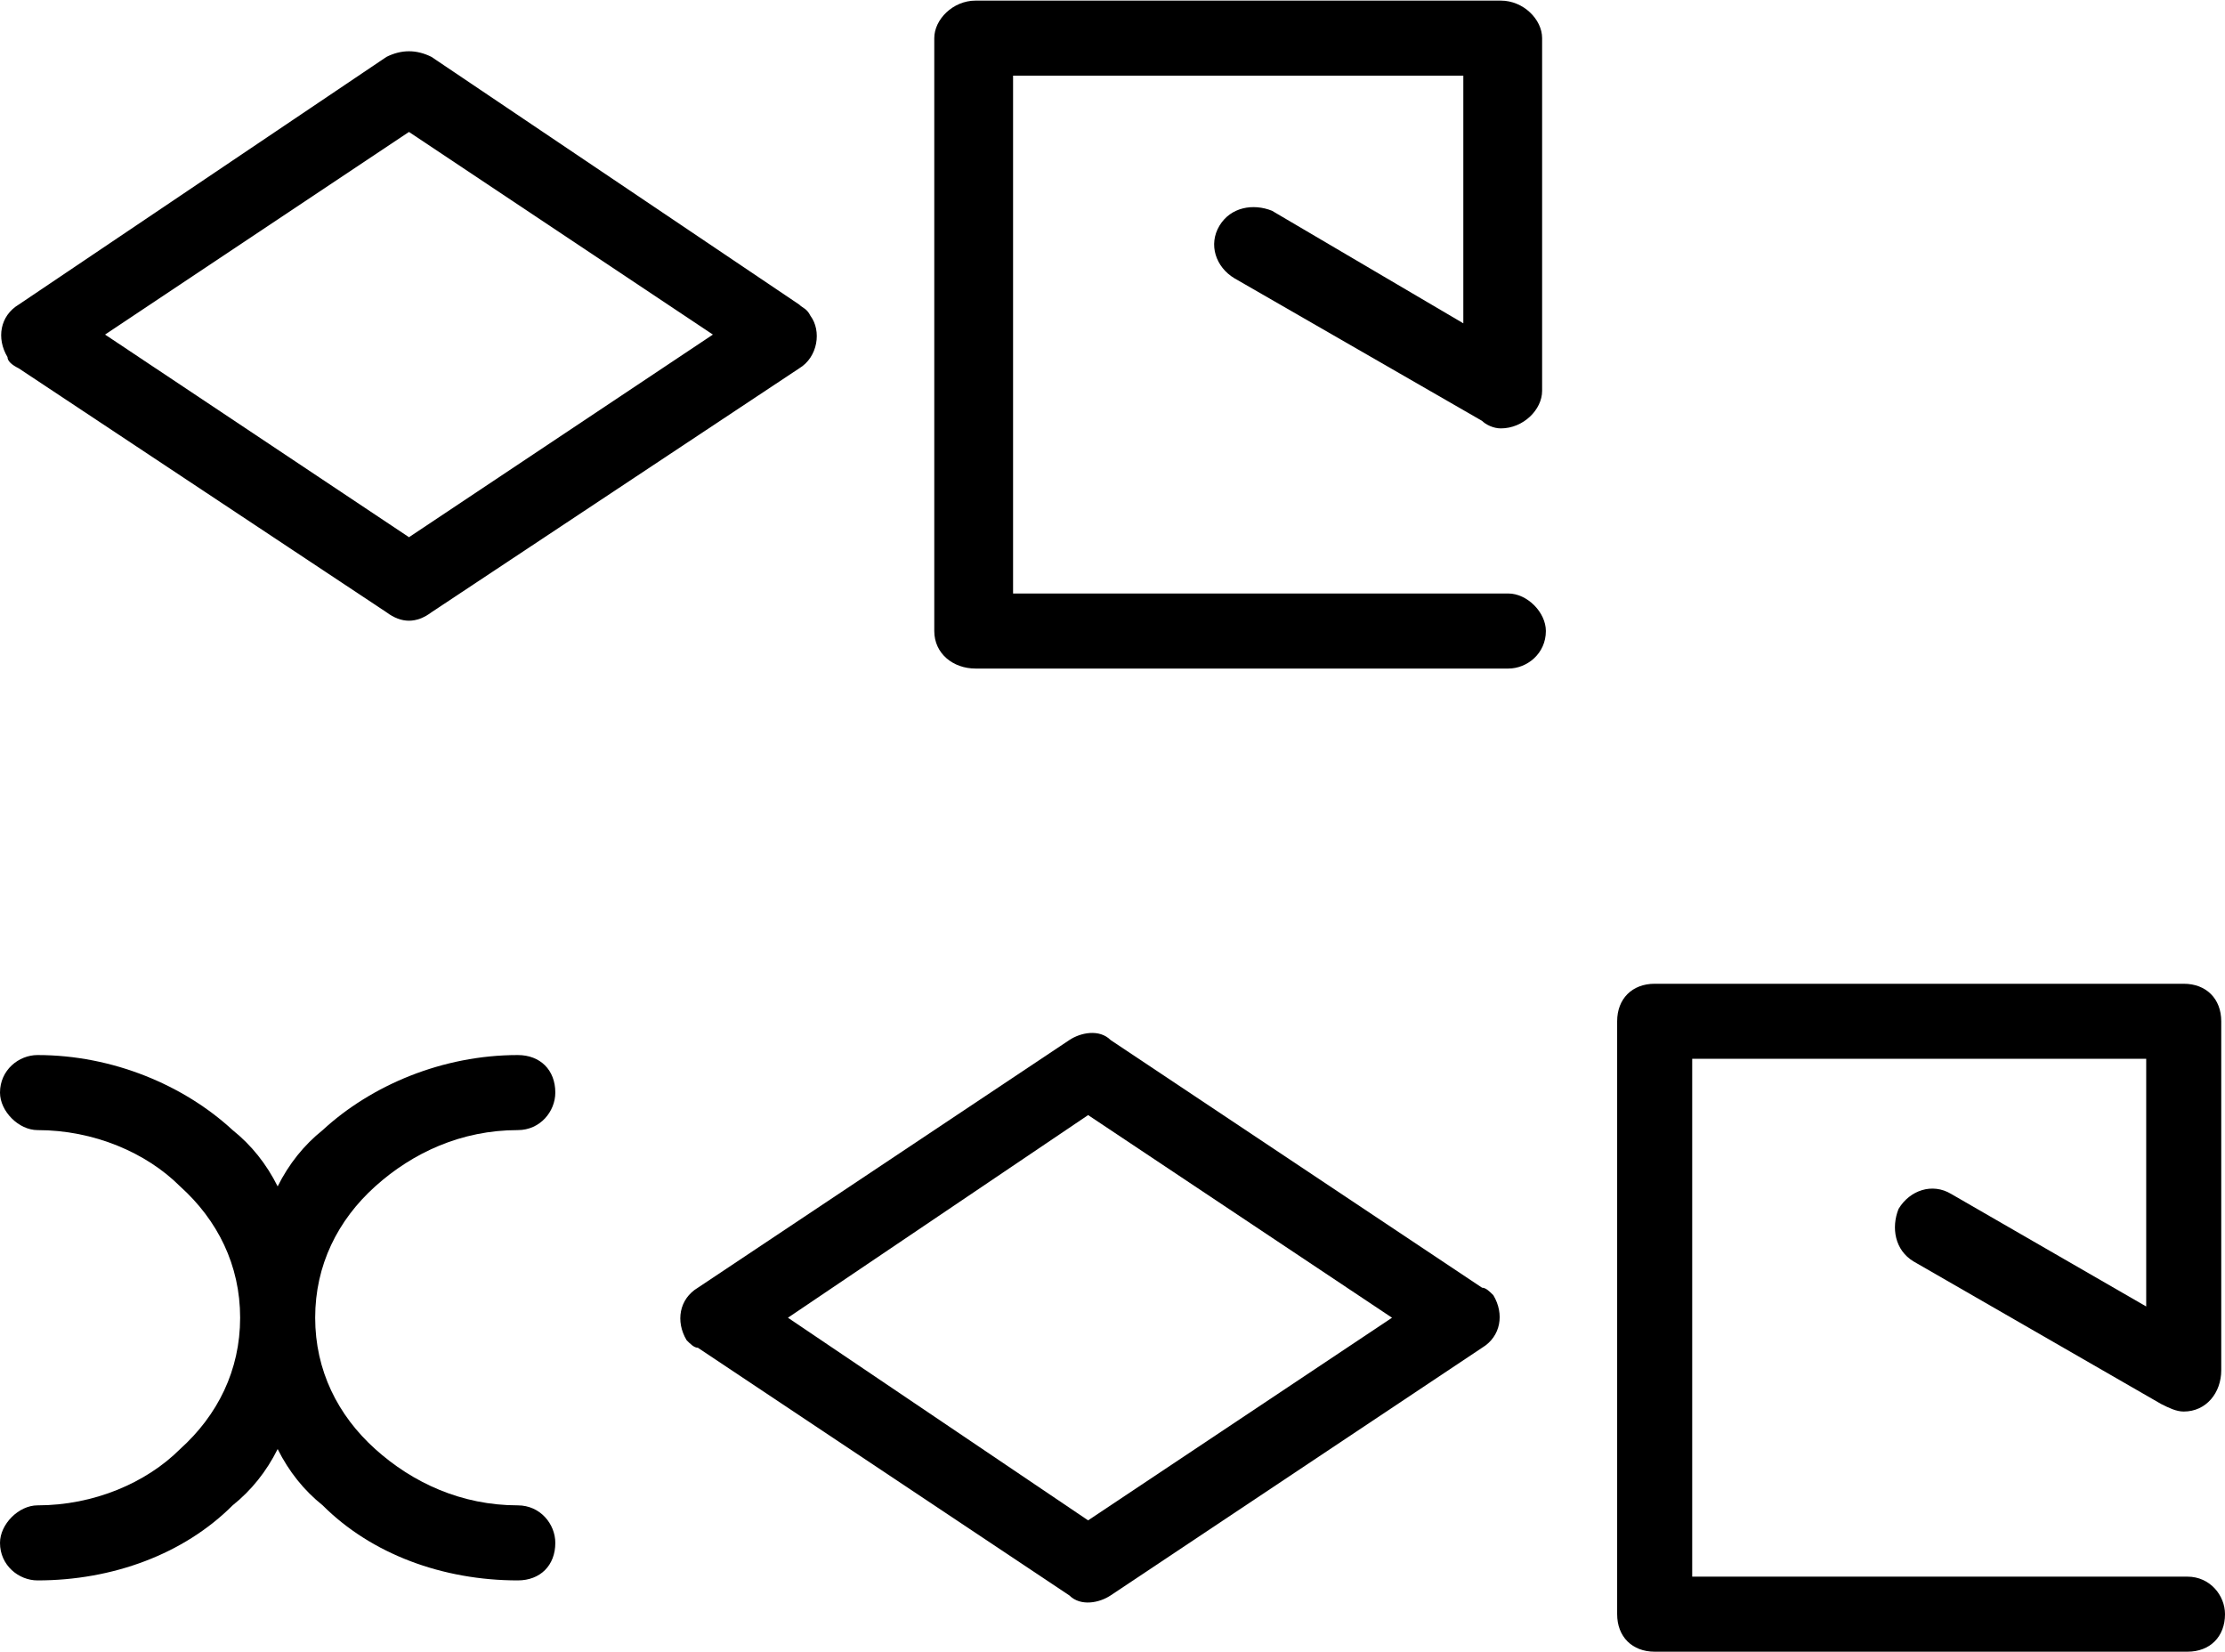
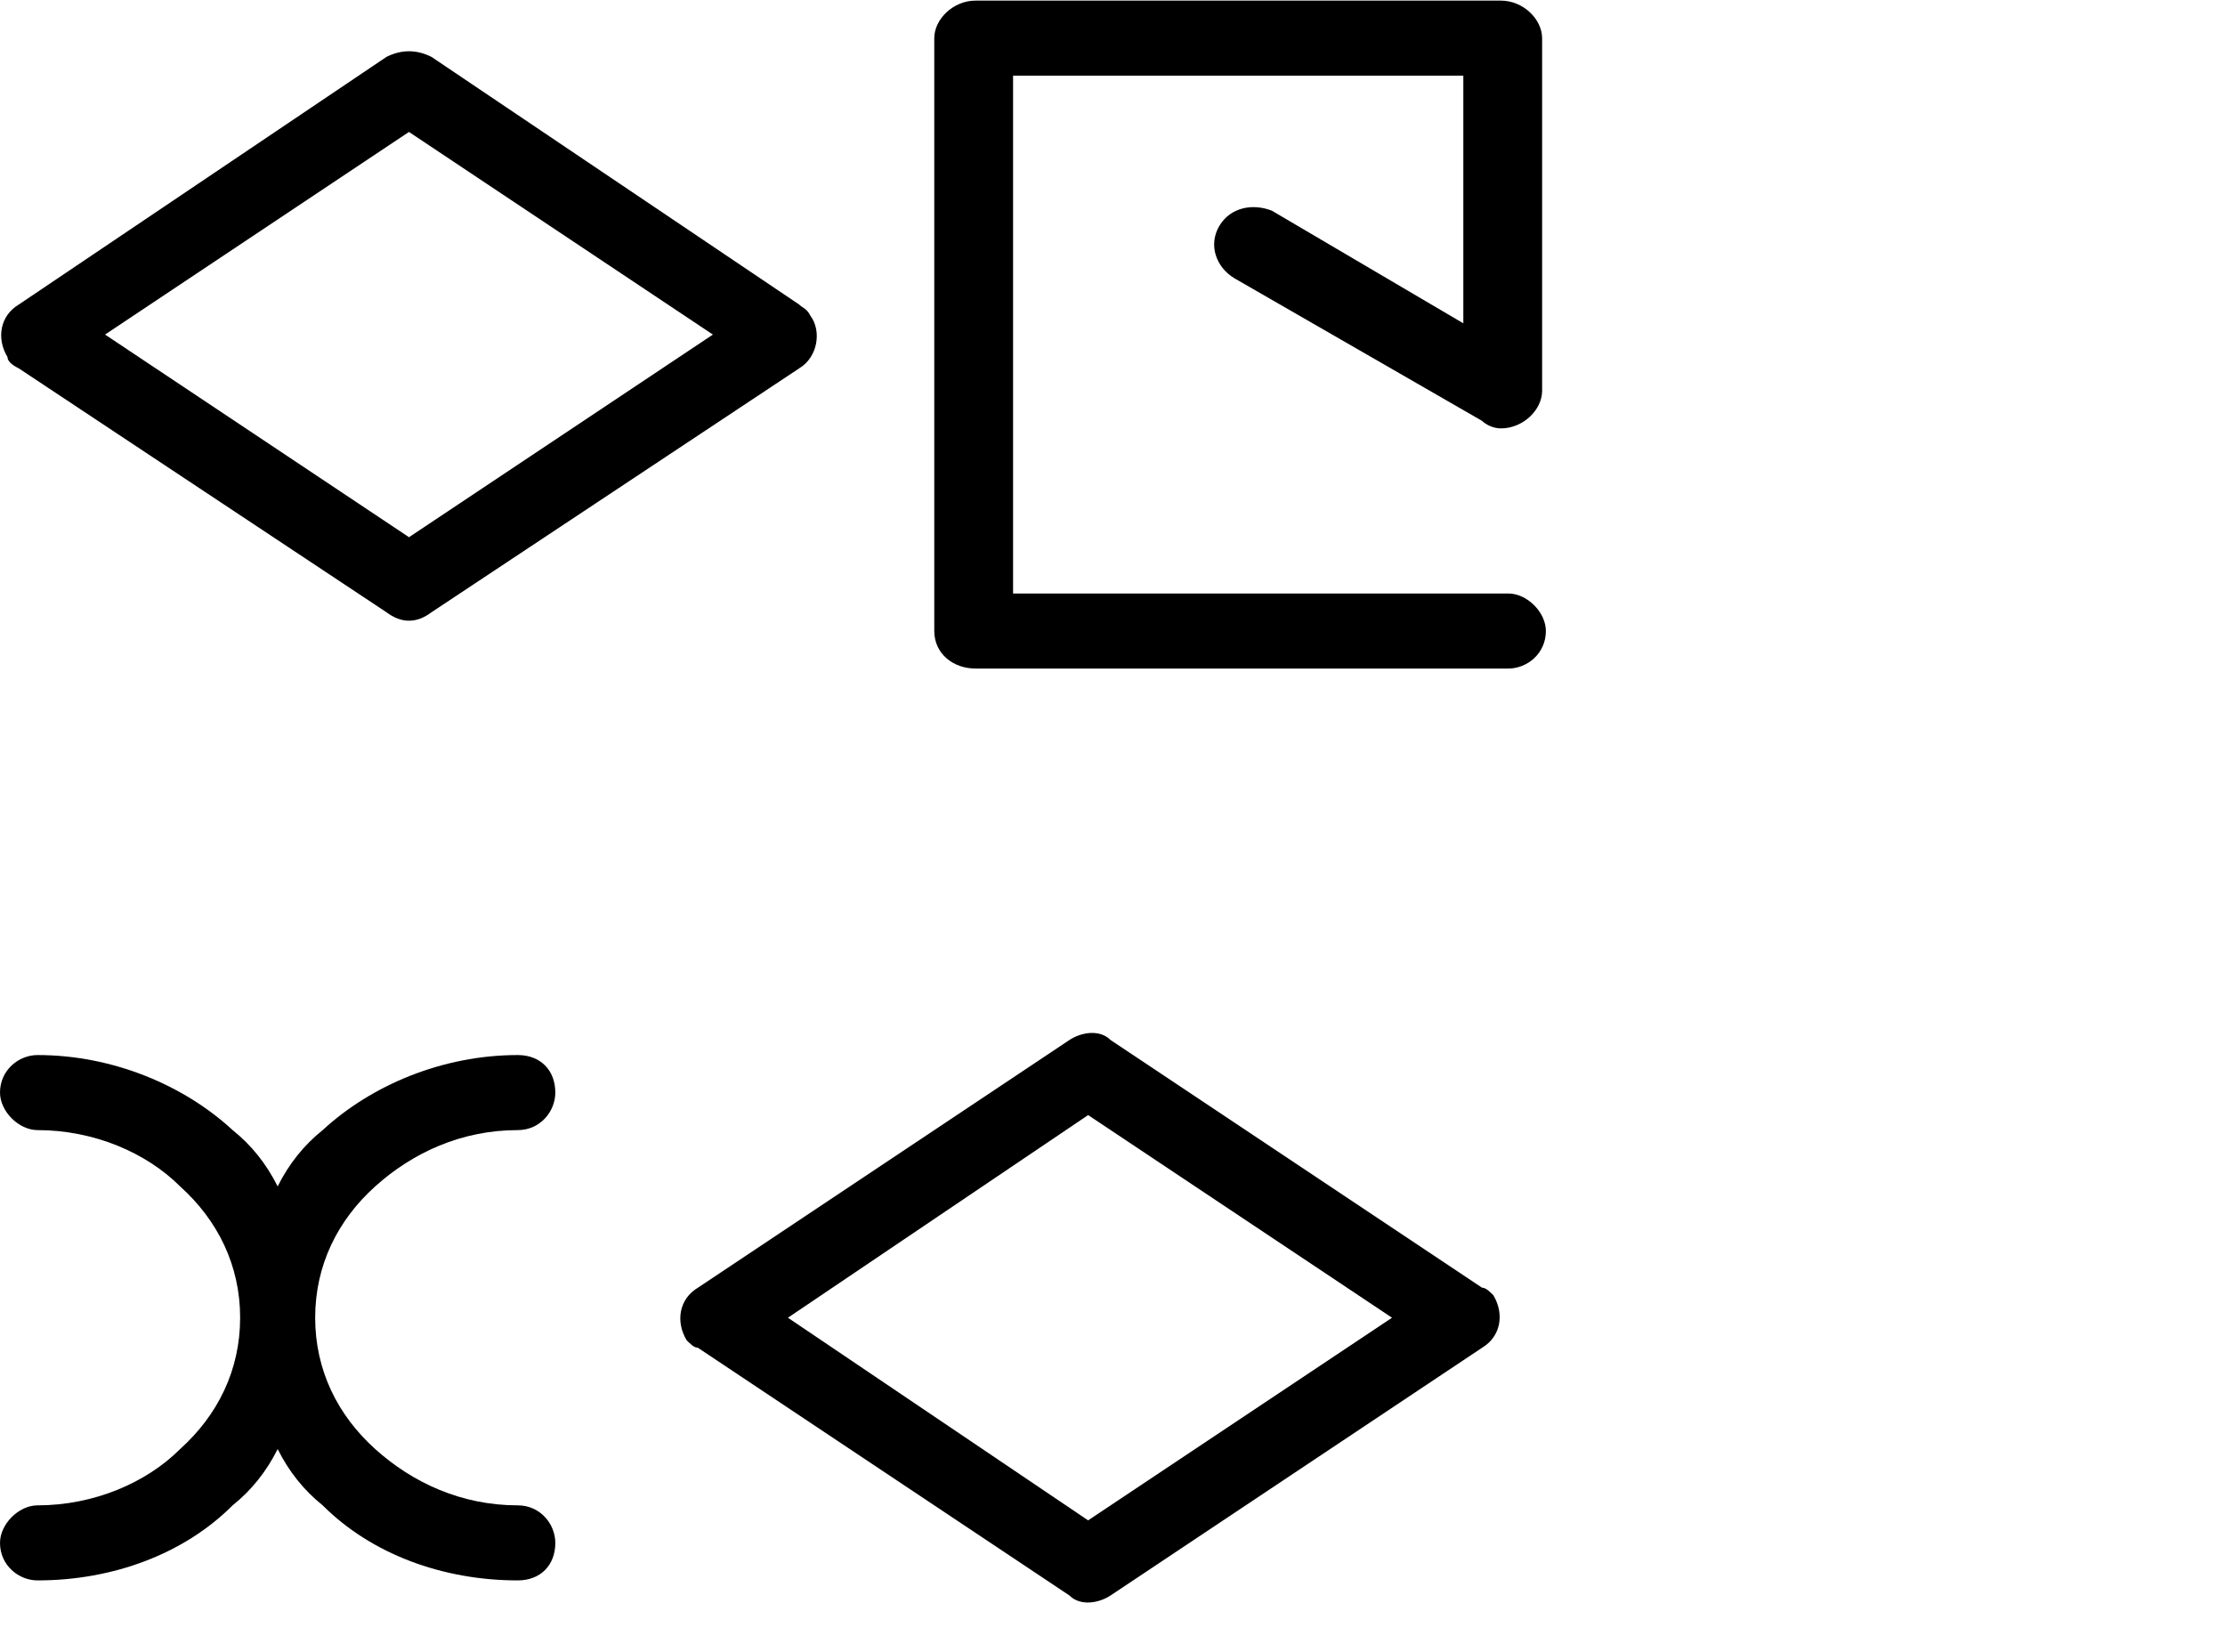
<svg xmlns="http://www.w3.org/2000/svg" xml:space="preserve" width="268px" height="199px" version="1.0" style="shape-rendering:geometricPrecision; text-rendering:geometricPrecision; image-rendering:optimizeQuality; fill-rule:evenodd; clip-rule:evenodd" viewBox="0 0 5.93 4.4">
  <defs>
    <style type="text/css">
   
    .fil0 {fill:black;fill-rule:nonzero}
   
  </style>
  </defs>
  <g id="Layer_x0020_1">
    <g id="_1758593278400">
      <path class="fil0" d="M2.9 2.97l-0.8 0.54 0.8 0.54 0.81 -0.54 -0.81 -0.54zm-1.04 0.46l0.99 -0.66c0.03,-0.02 0.08,-0.03 0.11,0l0.99 0.66c0.01,0 0.02,0.01 0.03,0.02 0.03,0.05 0.02,0.11 -0.03,0.14l-0.99 0.66c-0.03,0.02 -0.08,0.03 -0.11,0l-0.99 -0.66c-0.01,0 -0.02,-0.01 -0.03,-0.02 -0.03,-0.05 -0.02,-0.11 0.03,-0.14z" />
-       <path class="fil0" d="M5.83 4.2c0.06,0 0.1,0.05 0.1,0.1 0,0.06 -0.04,0.1 -0.1,0.1l-1.42 0c-0.06,0 -0.1,-0.04 -0.1,-0.1l0 -1.58c0,-0.06 0.04,-0.1 0.1,-0.1l1.41 0c0.06,0 0.1,0.04 0.1,0.1l0 0.93c0,0.06 -0.04,0.11 -0.1,0.11 -0.02,0 -0.04,-0.01 -0.06,-0.02l-0.66 -0.38c-0.05,-0.03 -0.06,-0.09 -0.04,-0.14 0.03,-0.05 0.09,-0.07 0.14,-0.04l0.52 0.3 0 -0.66 -1.21 0 0 1.38 1.32 0z" />
      <path class="fil0" d="M0.1 3.01c-0.05,0 -0.1,-0.05 -0.1,-0.1 0,-0.06 0.05,-0.1 0.1,-0.1 0.2,0 0.39,0.08 0.52,0.2 0.05,0.04 0.09,0.09 0.12,0.15 0.03,-0.06 0.07,-0.11 0.12,-0.15 0.13,-0.12 0.32,-0.2 0.52,-0.2 0.06,0 0.1,0.04 0.1,0.1 0,0.05 -0.04,0.1 -0.1,0.1 -0.15,0 -0.28,0.06 -0.38,0.15 -0.1,0.09 -0.16,0.21 -0.16,0.35 0,0.14 0.06,0.26 0.16,0.35 0.1,0.09 0.23,0.15 0.38,0.15 0.06,0 0.1,0.05 0.1,0.1 0,0.06 -0.04,0.1 -0.1,0.1 -0.2,0 -0.39,-0.07 -0.52,-0.2 -0.05,-0.04 -0.09,-0.09 -0.12,-0.15 -0.03,0.06 -0.07,0.11 -0.12,0.15 -0.13,0.13 -0.32,0.2 -0.52,0.2 -0.05,0 -0.1,-0.04 -0.1,-0.1 0,-0.05 0.05,-0.1 0.1,-0.1 0.15,0 0.29,-0.06 0.38,-0.15 0.1,-0.09 0.16,-0.21 0.16,-0.35 0,-0.14 -0.06,-0.26 -0.16,-0.35 -0.09,-0.09 -0.23,-0.15 -0.38,-0.15z" />
    </g>
    <g id="_1758593276480">
      <path class="fil0" d="M1.09 0.35l-0.81 0.54 0.81 0.54 0.81 -0.54 -0.81 -0.54zm-1.04 0.46l0.98 -0.66c0.04,-0.02 0.08,-0.02 0.12,0l0.98 0.66c0.01,0.01 0.02,0.01 0.03,0.03 0.03,0.04 0.02,0.11 -0.03,0.14l-0.98 0.65c-0.04,0.03 -0.08,0.03 -0.12,0l-0.98 -0.65c-0.02,-0.01 -0.03,-0.02 -0.03,-0.03 -0.03,-0.05 -0.02,-0.11 0.03,-0.14z" />
      <path class="fil0" d="M4.02 1.58c0.05,0 0.1,0.05 0.1,0.1 0,0.06 -0.05,0.1 -0.1,0.1l-1.42 0c-0.06,0 -0.11,-0.04 -0.11,-0.1l0 -1.58c0,-0.05 0.05,-0.1 0.11,-0.1l1.4 0c0.06,0 0.11,0.05 0.11,0.1l0 0.94c0,0.05 -0.05,0.1 -0.11,0.1 -0.02,0 -0.04,-0.01 -0.05,-0.02l-0.66 -0.38c-0.05,-0.03 -0.07,-0.09 -0.04,-0.14 0.03,-0.05 0.09,-0.06 0.14,-0.04l0.51 0.3 0 -0.66 -1.2 0 0 1.38 1.32 0z" />
    </g>
  </g>
</svg>